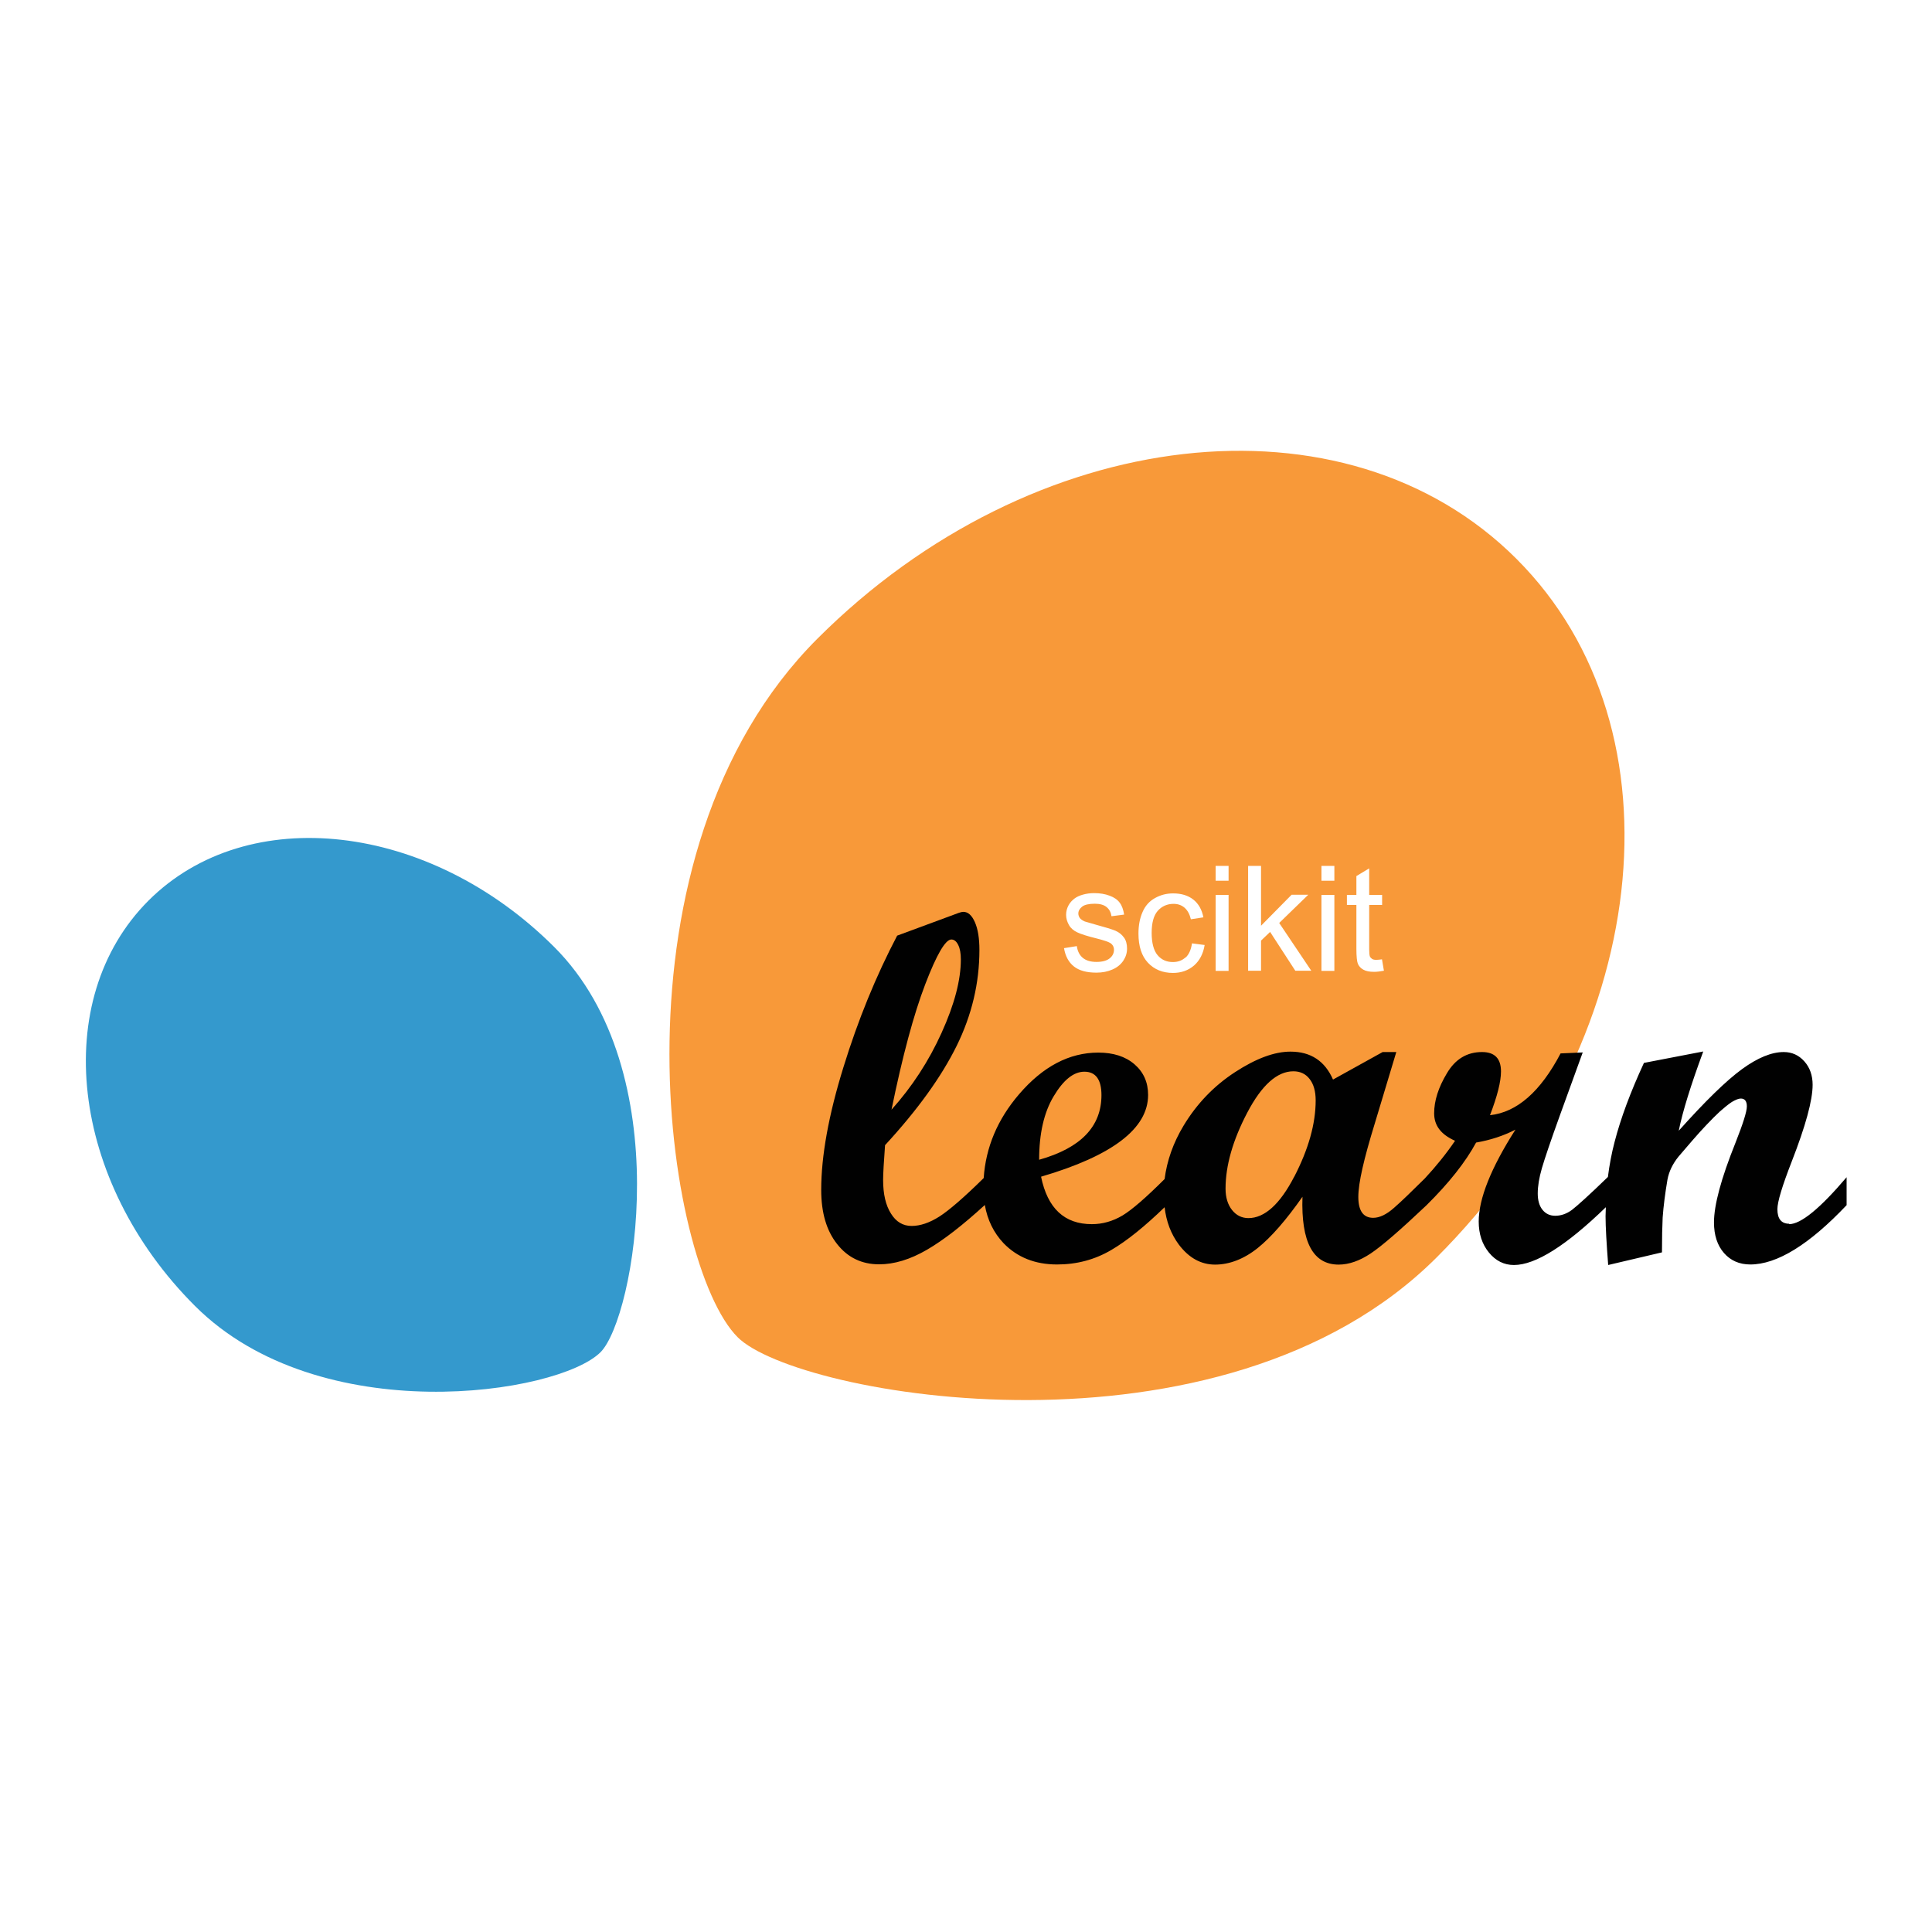
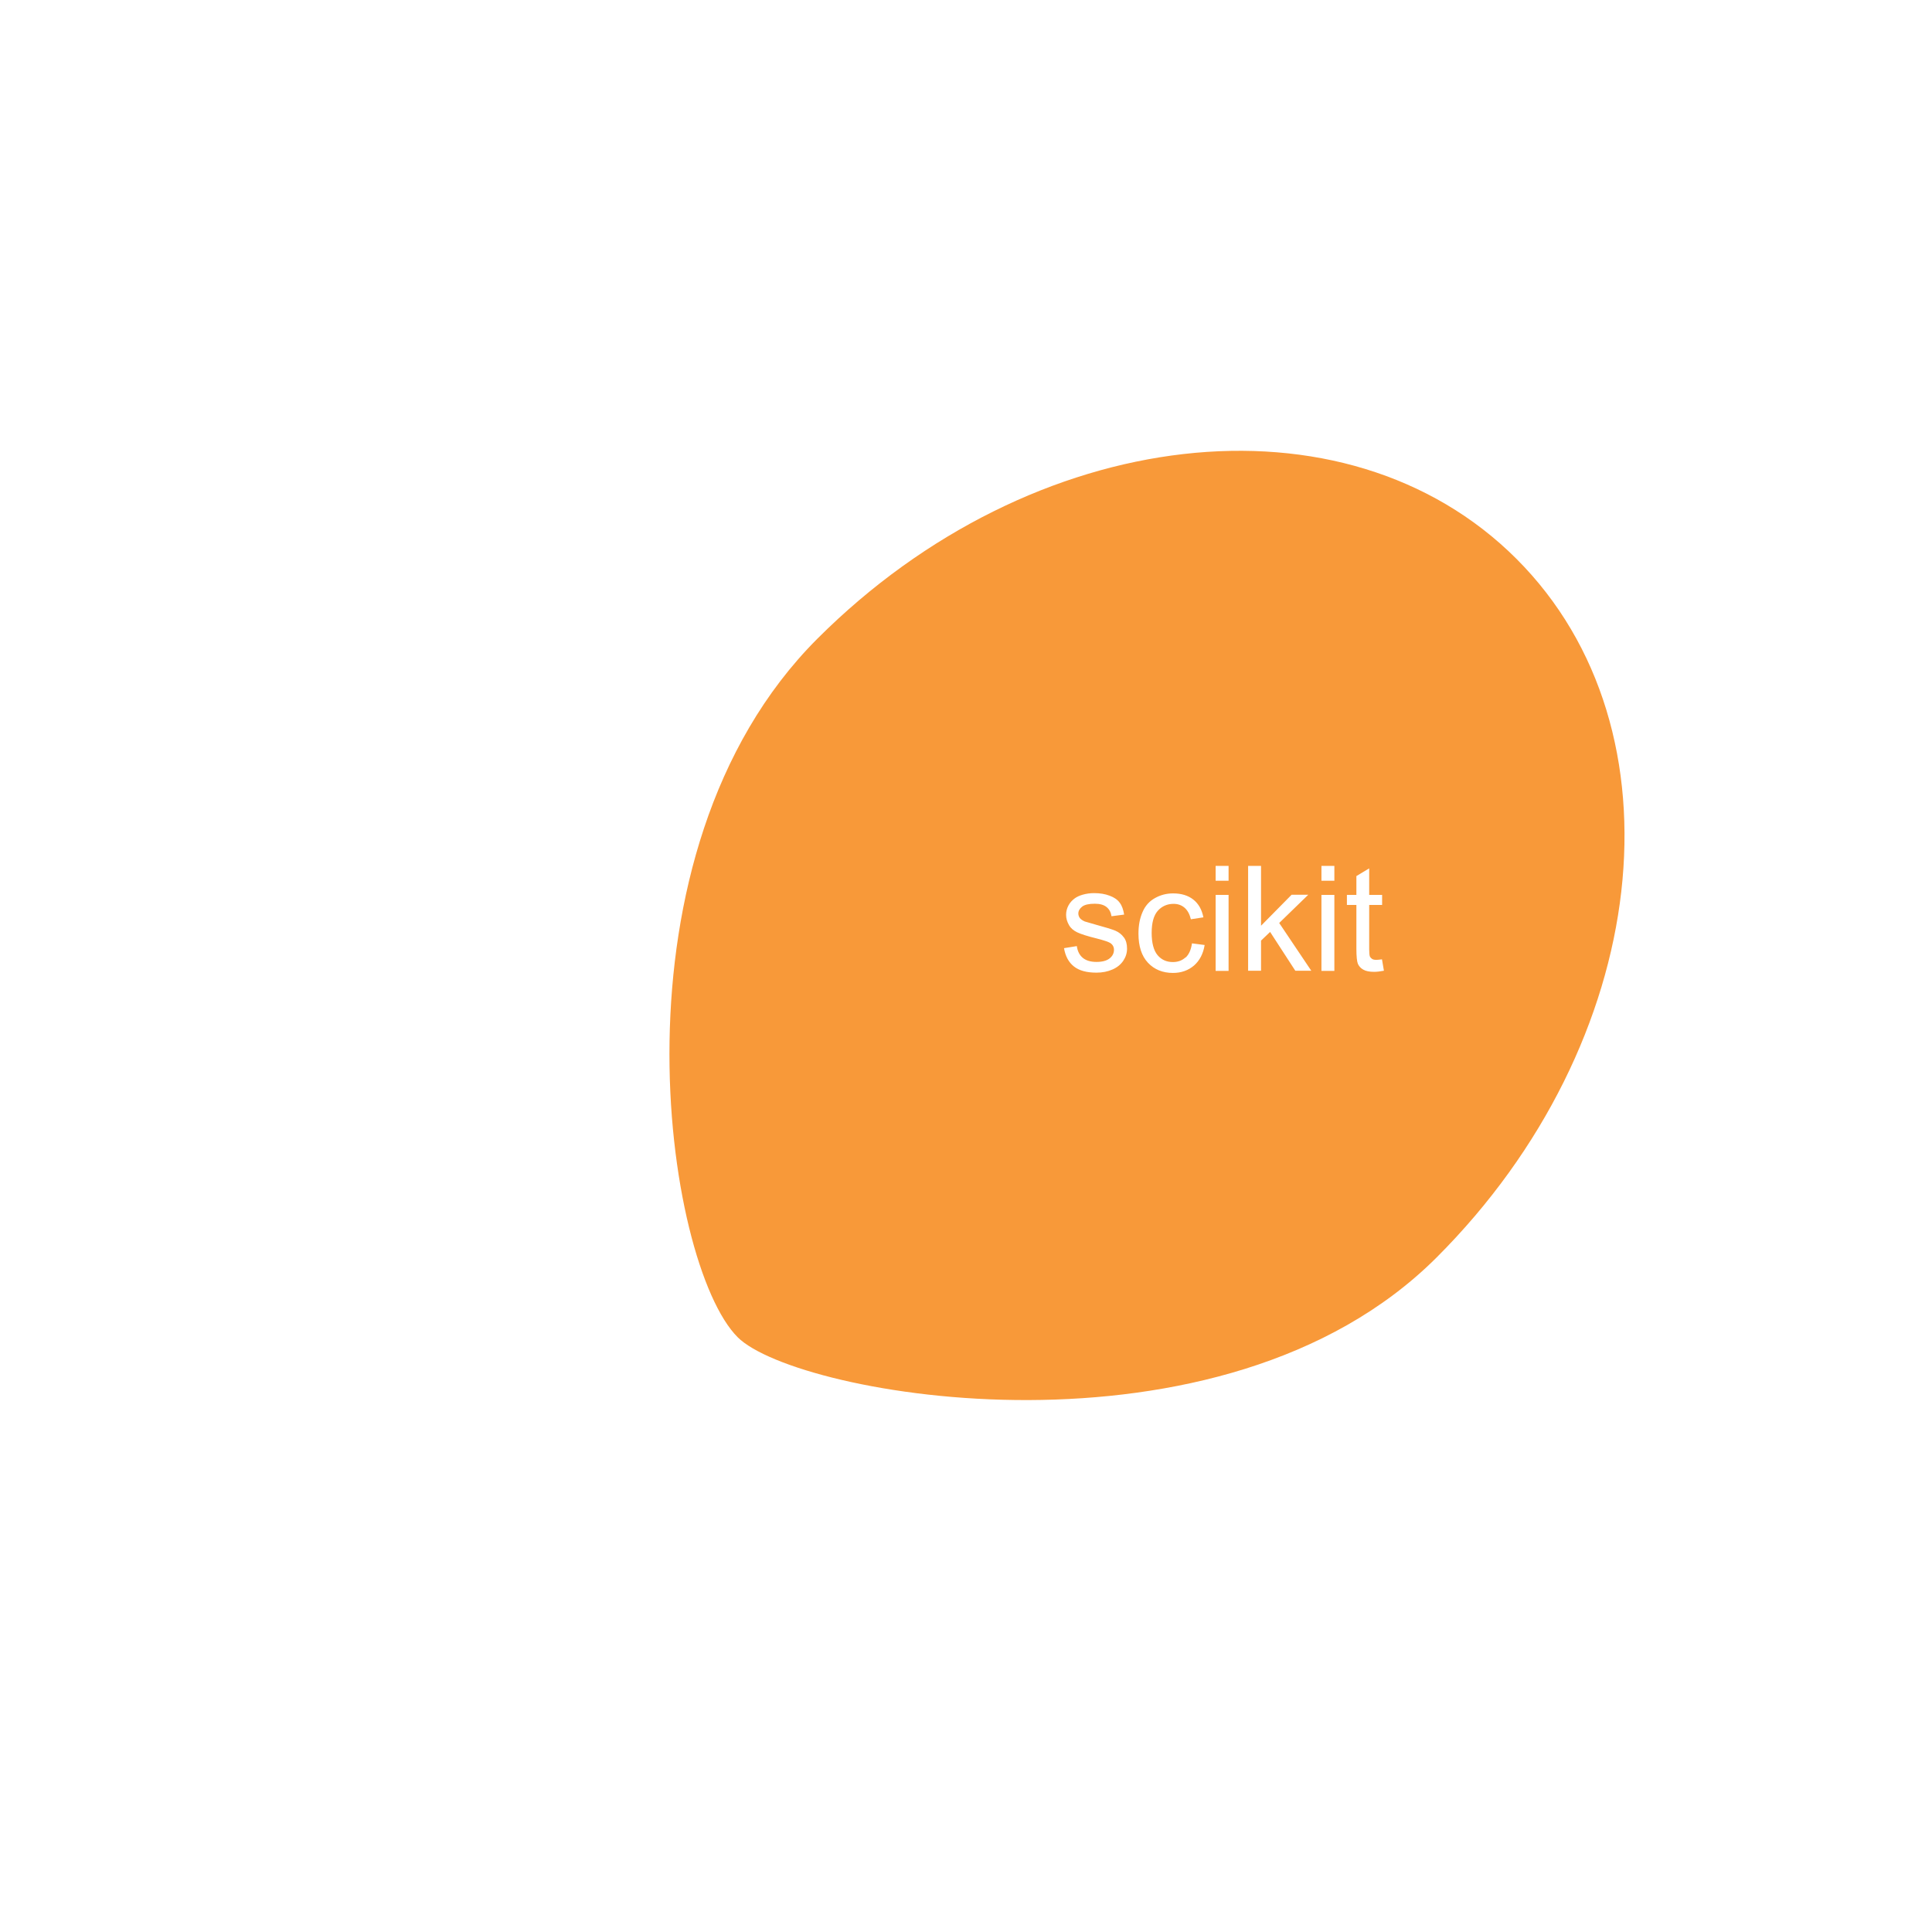
<svg xmlns="http://www.w3.org/2000/svg" width="90" height="90" viewBox="0 0 90 90" fill="none">
  <rect width="90" height="90" fill="white" />
  <path d="M66.923 58.577C76.94 48.566 78.607 33.991 70.64 26.031C62.673 18.071 48.099 19.738 38.082 29.748C28.064 39.76 30.961 58.897 34.364 62.294C37.114 65.043 56.905 68.588 66.923 58.577Z" fill="#F89939" />
-   <path d="M25.814 44.111C20.001 38.305 11.541 37.337 6.92 41.951C2.299 46.572 3.267 55.026 9.08 60.833C14.893 66.646 26 64.96 27.974 62.992C29.57 61.397 31.634 49.918 25.814 44.111Z" fill="#3499CD" />
-   <path d="M83.356 57.007C82.984 57.007 82.798 56.782 82.798 56.327C82.798 55.987 83.023 55.244 83.465 54.11C84.112 52.45 84.439 51.258 84.439 50.533C84.439 50.097 84.311 49.732 84.055 49.444C83.798 49.155 83.478 49.008 83.093 49.008C82.529 49.008 81.882 49.271 81.151 49.803C80.421 50.335 79.44 51.29 78.203 52.674C78.382 51.777 78.767 50.546 79.344 48.982L76.581 49.514C75.953 50.873 75.498 52.097 75.216 53.187C75.075 53.719 74.973 54.27 74.902 54.827C74.037 55.667 73.473 56.173 73.23 56.359C72.98 56.545 72.717 56.635 72.448 56.635C72.198 56.635 71.999 56.539 71.852 56.353C71.704 56.167 71.634 55.911 71.634 55.596C71.634 55.257 71.698 54.866 71.826 54.424C71.954 53.981 72.236 53.148 72.678 51.924L73.729 49.027L72.698 49.072C71.762 50.854 70.666 51.815 69.41 51.95C69.749 51.065 69.922 50.386 69.922 49.912C69.922 49.309 69.627 49.008 69.038 49.008C68.339 49.008 67.794 49.335 67.404 49.995C67.006 50.655 66.808 51.277 66.808 51.86C66.808 52.443 67.134 52.853 67.782 53.142C67.359 53.764 66.884 54.347 66.372 54.898C65.763 55.5 65.289 55.962 64.942 56.263C64.59 56.577 64.263 56.731 63.968 56.731C63.507 56.731 63.276 56.404 63.276 55.757C63.276 55.109 63.532 53.994 64.045 52.328L65.045 49.008H64.41L62.097 50.29C61.719 49.425 61.059 48.989 60.116 48.989C59.367 48.989 58.508 49.309 57.533 49.944C56.559 50.578 55.758 51.405 55.136 52.437C54.656 53.232 54.361 54.065 54.252 54.924C53.38 55.795 52.727 56.359 52.291 56.622C51.836 56.891 51.361 57.026 50.862 57.026C49.586 57.026 48.798 56.289 48.497 54.815C51.823 53.84 53.483 52.571 53.483 51.008C53.483 50.418 53.272 49.944 52.849 49.578C52.425 49.213 51.861 49.034 51.163 49.034C49.81 49.034 48.58 49.681 47.471 50.975C46.465 52.148 45.92 53.45 45.824 54.879C44.908 55.782 44.215 56.378 43.767 56.667C43.305 56.962 42.869 57.109 42.466 57.109C42.062 57.109 41.741 56.917 41.504 56.532C41.261 56.148 41.139 55.629 41.139 54.968C41.139 54.674 41.171 54.135 41.229 53.347C42.741 51.706 43.85 50.168 44.562 48.726C45.273 47.284 45.625 45.791 45.625 44.252C45.625 43.708 45.555 43.278 45.414 42.958C45.273 42.637 45.093 42.477 44.876 42.477C44.831 42.477 44.76 42.49 44.67 42.522L41.793 43.586C40.812 45.457 39.972 47.502 39.287 49.726C38.601 51.943 38.255 53.847 38.255 55.43C38.255 56.487 38.498 57.327 38.998 57.955C39.492 58.583 40.146 58.897 40.953 58.897C41.658 58.897 42.395 58.673 43.171 58.224C43.946 57.776 44.843 57.077 45.875 56.135C46.907 55.193 45.875 56.122 45.875 56.122C45.997 56.834 46.292 57.429 46.753 57.917C47.388 58.57 48.215 58.904 49.24 58.904C50.163 58.904 51.003 58.679 51.765 58.231C52.502 57.801 53.329 57.128 54.252 56.237C54.329 56.904 54.547 57.481 54.912 57.974C55.38 58.596 55.944 58.91 56.604 58.91C57.264 58.91 57.944 58.654 58.585 58.141C59.225 57.628 59.918 56.827 60.674 55.75C60.603 57.859 61.167 58.91 62.36 58.91C62.834 58.91 63.334 58.737 63.853 58.391C64.372 58.045 65.237 57.295 66.449 56.148C67.5 55.109 68.269 54.135 68.762 53.225C69.429 53.11 70.038 52.911 70.595 52.623C69.454 54.411 68.884 55.84 68.884 56.904C68.884 57.481 69.044 57.962 69.358 58.346C69.672 58.731 70.063 58.929 70.525 58.929C71.531 58.929 72.96 58.026 74.806 56.237C74.806 56.378 74.793 56.513 74.793 56.654C74.793 57.154 74.838 57.91 74.915 58.929L77.421 58.34C77.421 57.66 77.434 57.122 77.453 56.718C77.492 56.18 77.568 55.59 77.677 54.949C77.748 54.571 77.921 54.212 78.197 53.873L78.831 53.135C79.062 52.866 79.286 52.623 79.485 52.411C79.722 52.161 79.933 51.95 80.119 51.777C80.331 51.591 80.517 51.437 80.677 51.334C80.85 51.232 80.991 51.174 81.093 51.174C81.279 51.174 81.375 51.296 81.375 51.54C81.375 51.783 81.196 52.347 80.844 53.238C80.177 54.898 79.844 56.135 79.844 56.942C79.844 57.538 79.998 58.013 80.311 58.372C80.619 58.724 81.029 58.904 81.536 58.904C82.779 58.904 84.279 57.981 86.022 56.141V54.84C84.785 56.295 83.894 57.026 83.343 57.026L83.356 57.007ZM41.53 51.693C42.043 49.187 42.568 47.245 43.1 45.855C43.632 44.464 44.042 43.765 44.318 43.765C44.446 43.765 44.555 43.849 44.638 44.022C44.722 44.188 44.76 44.419 44.76 44.695C44.76 45.65 44.465 46.784 43.863 48.111C43.267 49.431 42.485 50.63 41.53 51.693ZM49.086 51.065C49.541 50.303 50.016 49.924 50.516 49.924C51.041 49.924 51.31 50.29 51.31 51.014C51.31 52.482 50.343 53.481 48.407 54.026C48.407 52.809 48.631 51.822 49.086 51.065ZM60.289 54.815C59.623 56.103 58.905 56.744 58.155 56.744C57.848 56.744 57.591 56.616 57.392 56.366C57.194 56.116 57.091 55.782 57.091 55.372C57.091 54.295 57.431 53.11 58.104 51.828C58.777 50.546 59.495 49.905 60.251 49.905C60.565 49.905 60.821 50.021 61.007 50.264C61.193 50.501 61.289 50.834 61.289 51.258C61.289 52.347 60.956 53.533 60.289 54.821V54.815Z" fill="#010101" />
  <path d="M52.361 43.676C52.457 43.81 52.502 43.983 52.502 44.188C52.502 44.393 52.444 44.579 52.329 44.752C52.213 44.925 52.047 45.066 51.822 45.163C51.605 45.259 51.355 45.31 51.079 45.31C50.617 45.31 50.271 45.214 50.028 45.022C49.784 44.829 49.63 44.547 49.566 44.169L50.163 44.073C50.194 44.31 50.291 44.496 50.438 44.618C50.592 44.746 50.803 44.81 51.079 44.81C51.355 44.81 51.56 44.752 51.694 44.643C51.829 44.534 51.893 44.4 51.893 44.246C51.893 44.111 51.835 44.002 51.714 43.925C51.63 43.874 51.425 43.804 51.098 43.72C50.656 43.611 50.355 43.515 50.182 43.432C50.009 43.349 49.88 43.24 49.797 43.092C49.714 42.945 49.663 42.791 49.663 42.618C49.663 42.458 49.701 42.317 49.772 42.182C49.842 42.048 49.944 41.939 50.066 41.849C50.163 41.779 50.284 41.721 50.444 41.676C50.605 41.631 50.778 41.605 50.964 41.605C51.239 41.605 51.483 41.644 51.694 41.727C51.906 41.804 52.06 41.913 52.162 42.054C52.265 42.189 52.329 42.374 52.367 42.605L51.778 42.682C51.752 42.503 51.675 42.355 51.547 42.253C51.419 42.15 51.239 42.099 51.002 42.099C50.727 42.099 50.528 42.144 50.412 42.233C50.297 42.323 50.233 42.432 50.233 42.554C50.233 42.631 50.259 42.701 50.303 42.766C50.355 42.83 50.432 42.881 50.534 42.926C50.592 42.945 50.771 42.996 51.066 43.08C51.489 43.195 51.784 43.285 51.957 43.355C52.124 43.426 52.258 43.535 52.354 43.669L52.361 43.676ZM55.226 44.599C55.065 44.746 54.873 44.816 54.636 44.816C54.341 44.816 54.104 44.708 53.925 44.496C53.745 44.284 53.649 43.932 53.649 43.458C53.649 42.983 53.745 42.644 53.931 42.432C54.117 42.221 54.367 42.105 54.668 42.105C54.867 42.105 55.04 42.163 55.181 42.285C55.322 42.407 55.418 42.586 55.476 42.823L56.059 42.733C55.988 42.374 55.834 42.099 55.591 41.907C55.347 41.714 55.033 41.618 54.649 41.618C54.341 41.618 54.066 41.689 53.803 41.836C53.547 41.977 53.348 42.195 53.226 42.483C53.098 42.772 53.034 43.105 53.034 43.49C53.034 44.079 53.181 44.534 53.476 44.848C53.771 45.163 54.162 45.323 54.642 45.323C55.027 45.323 55.354 45.207 55.623 44.977C55.886 44.746 56.052 44.425 56.117 44.022L55.527 43.945C55.482 44.246 55.386 44.464 55.226 44.611V44.599ZM56.629 45.227H57.232V41.689H56.629V45.227ZM56.629 41.029H57.232V40.336H56.629V41.029ZM60.943 41.682H60.167L58.744 43.124V40.336H58.142V45.22H58.744V43.817L59.167 43.413L60.34 45.22H61.084L59.59 42.996L60.943 41.682ZM61.558 41.029H62.16V40.336H61.558V41.029ZM61.558 45.227H62.16V41.689H61.558V45.227ZM64.384 44.688C64.275 44.701 64.186 44.714 64.121 44.714C64.032 44.714 63.961 44.701 63.916 44.669C63.872 44.637 63.833 44.599 63.814 44.554C63.795 44.502 63.782 44.393 63.782 44.227V42.157H64.384V41.689H63.782V40.452L63.186 40.811V41.689H62.744V42.157H63.186V44.195C63.186 44.554 63.211 44.791 63.256 44.9C63.308 45.015 63.391 45.105 63.506 45.169C63.628 45.239 63.795 45.272 64.013 45.272C64.147 45.272 64.295 45.252 64.468 45.22L64.378 44.688H64.384Z" fill="white" />
</svg>